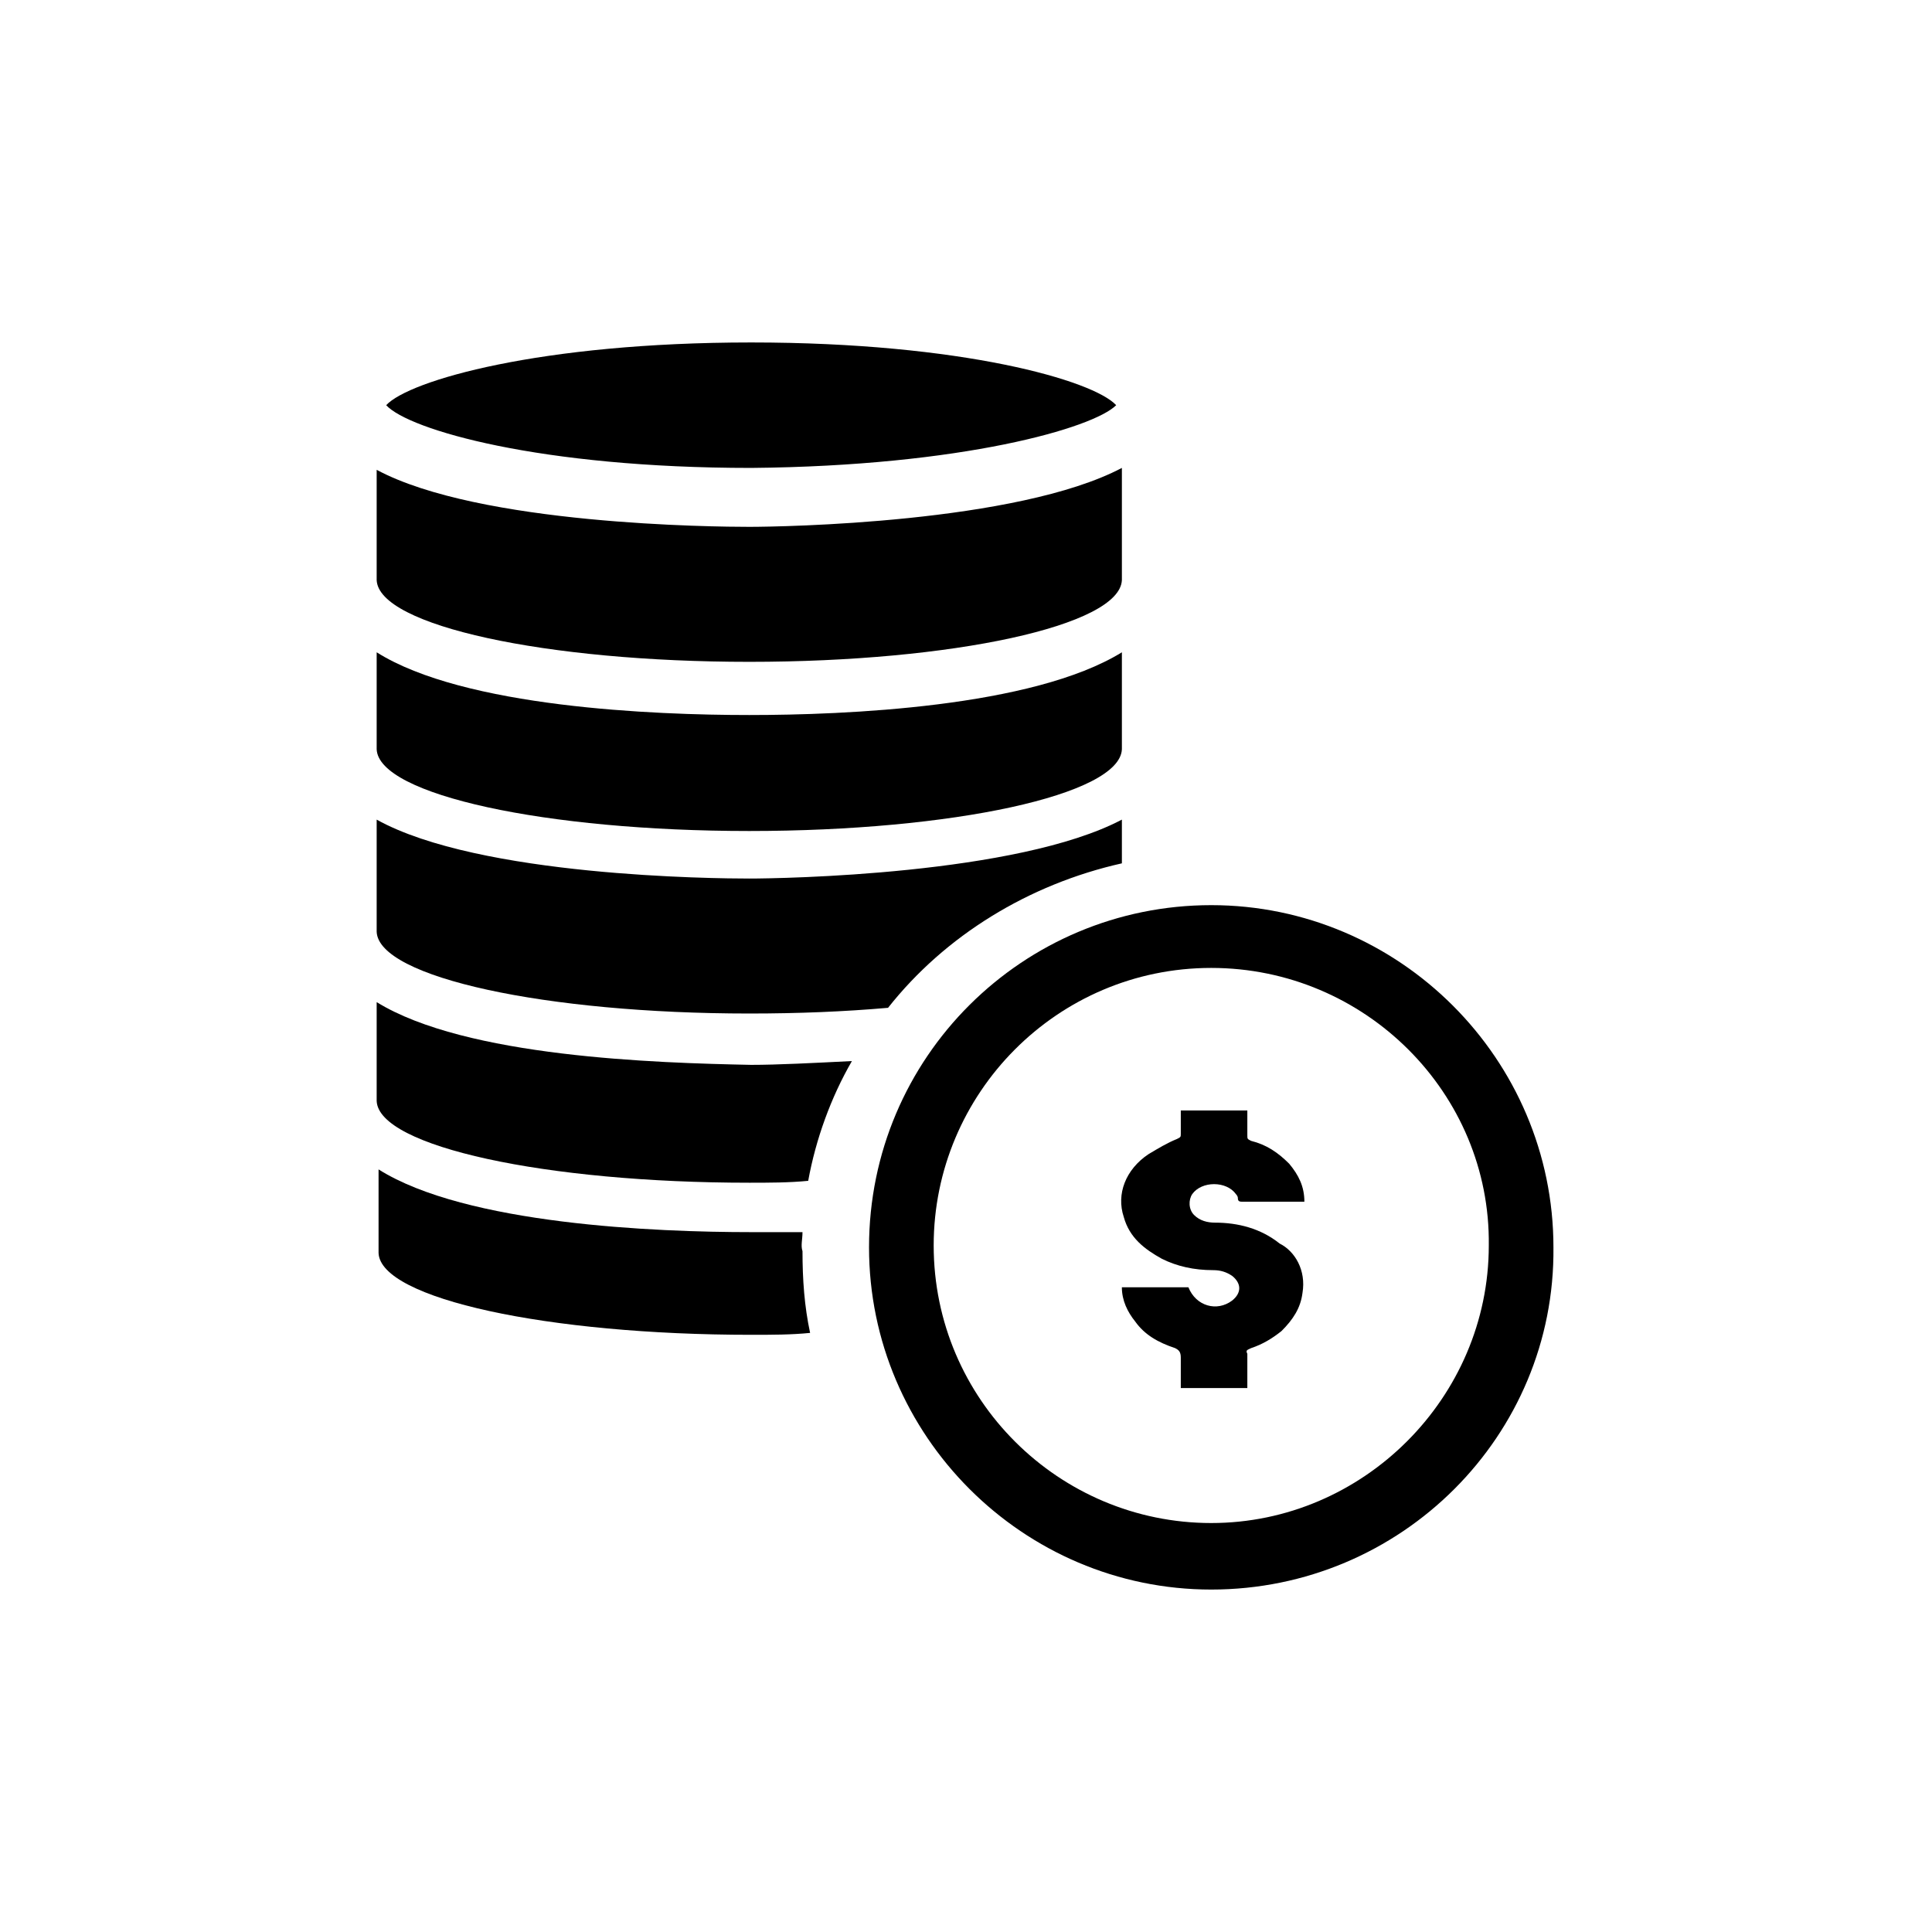
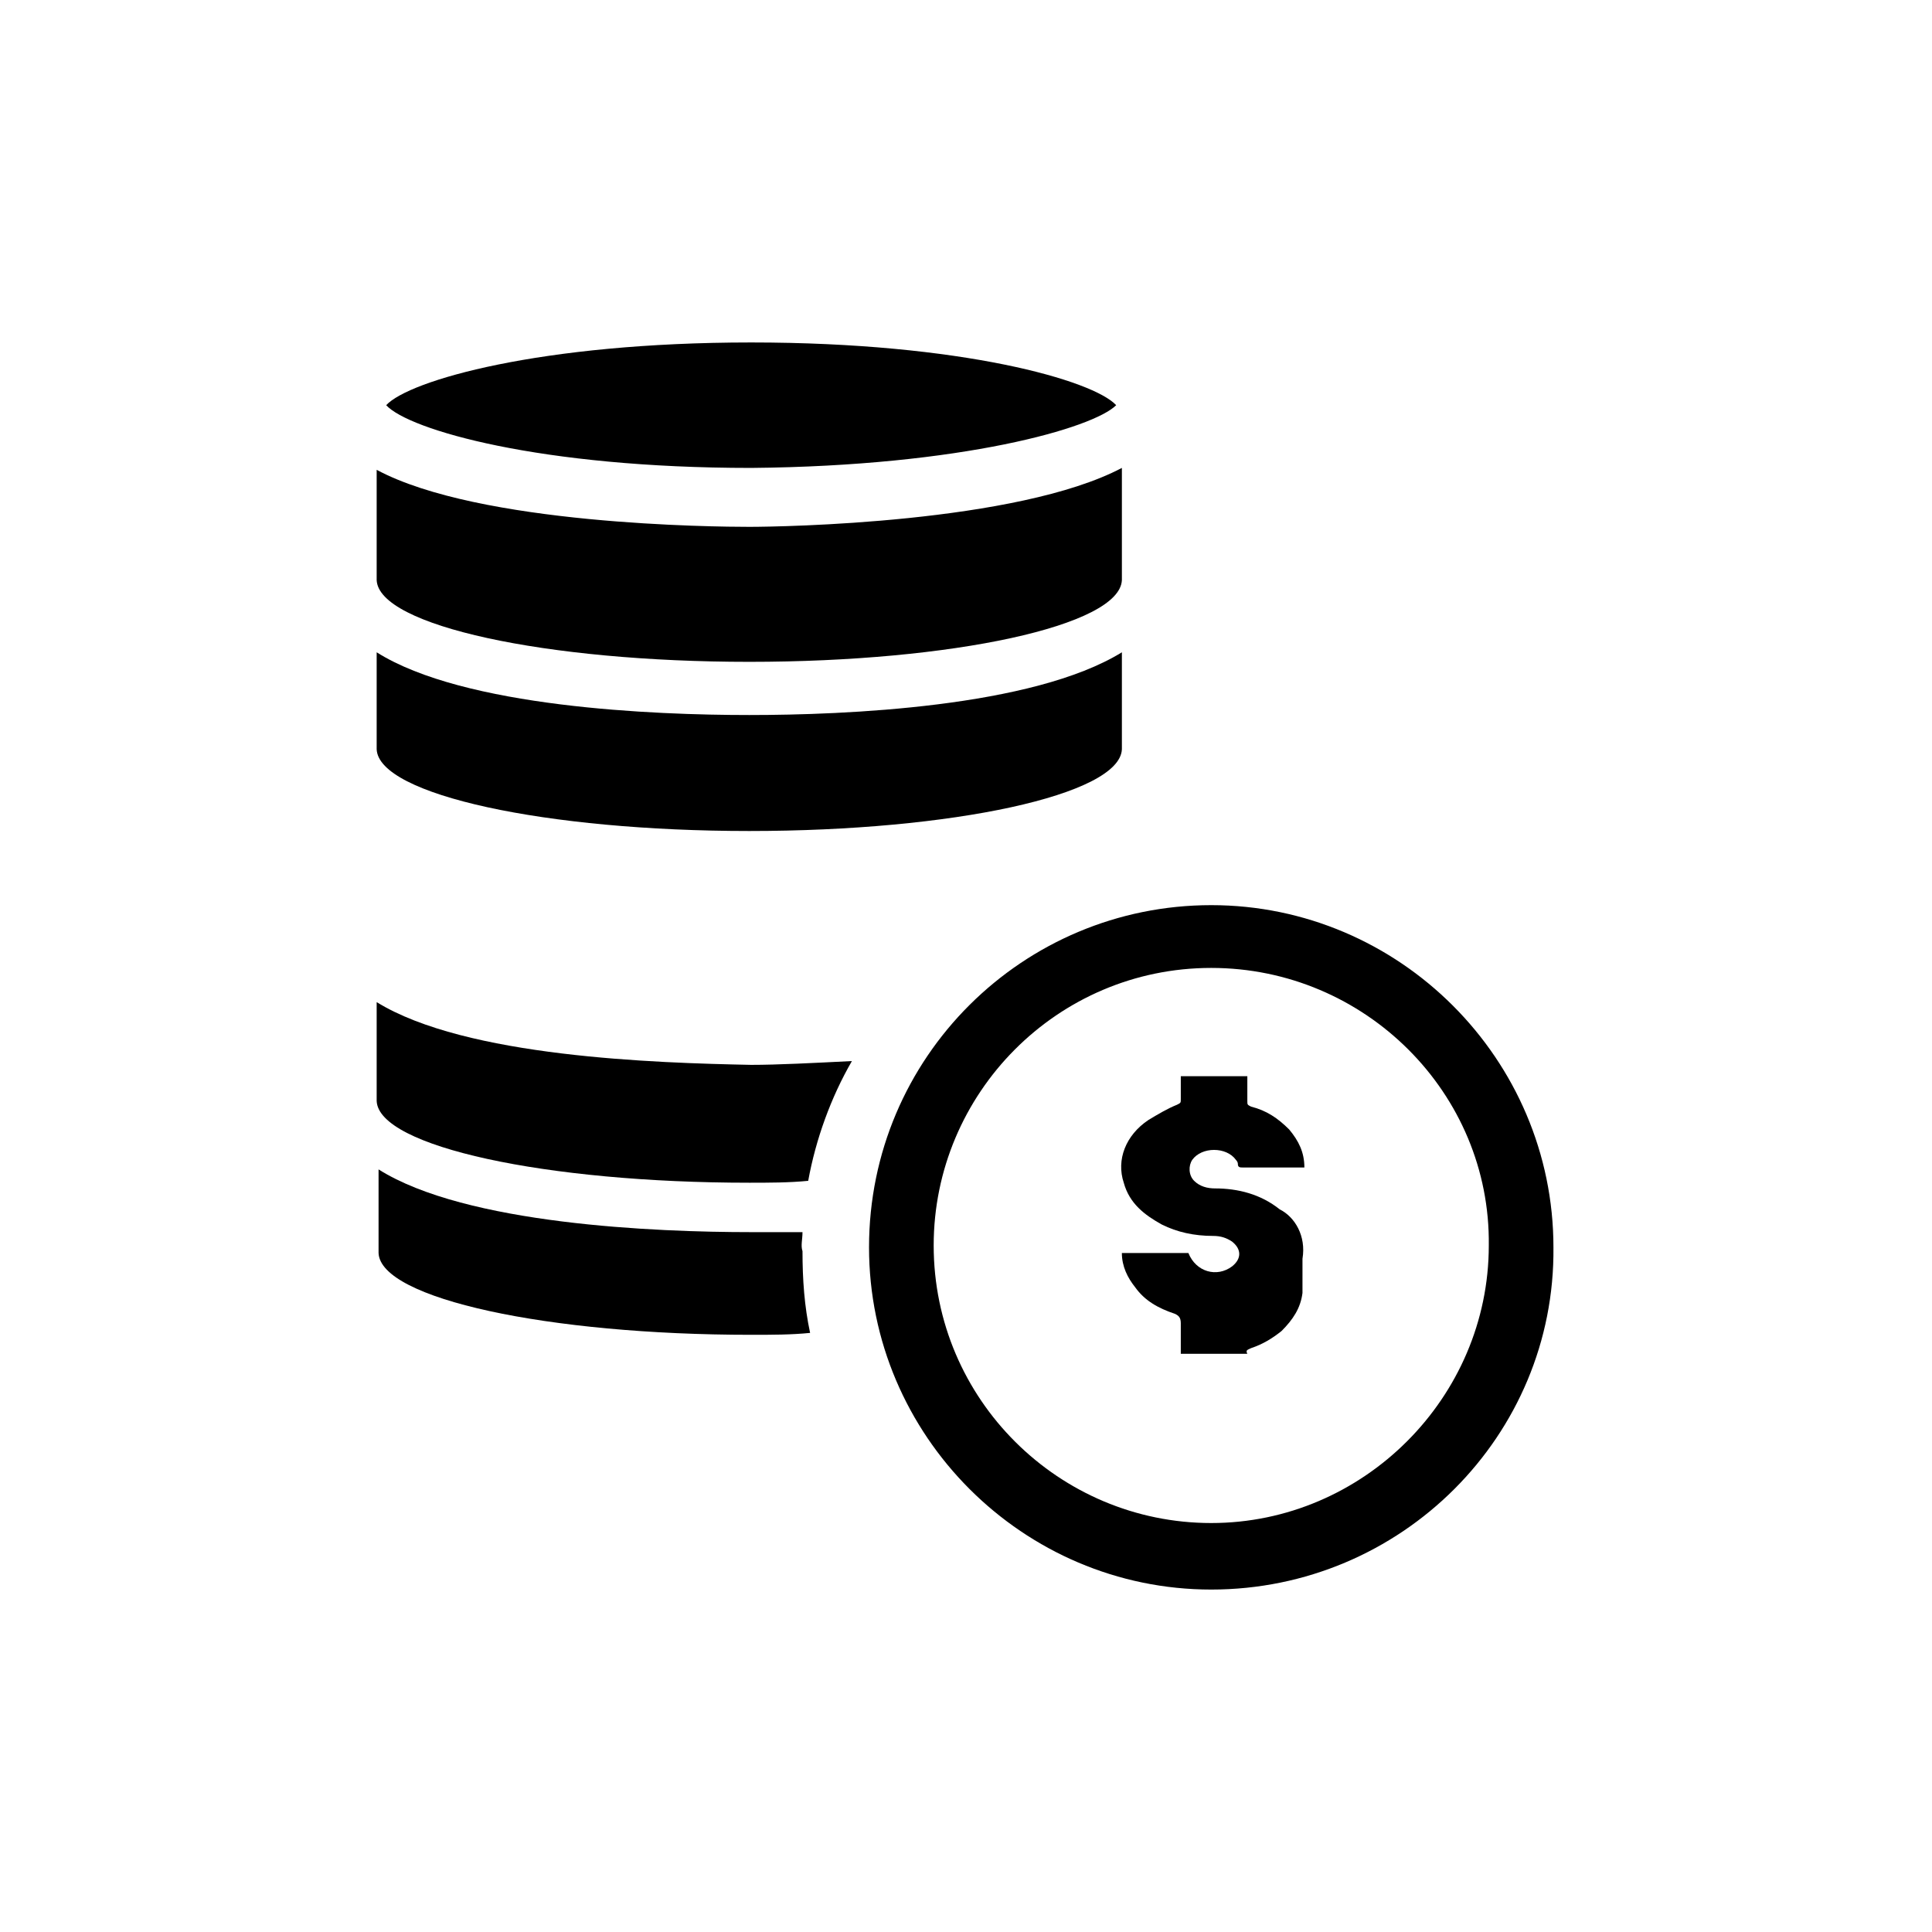
<svg xmlns="http://www.w3.org/2000/svg" fill="#000000" width="800px" height="800px" version="1.1" viewBox="144 144 512 512">
  <g>
    <path d="m243.82 342.56c0.504 12.09 44.84 21.664 98.746 21.664s98.242-9.574 98.746-21.664v-0.504-0.504-24.688c-23.68 14.609-73.555 16.625-98.746 16.625s-75.57-2.016-98.746-16.625v24.688 1.008 0z" />
-     <path d="m243.82 390.93c0.504 12.09 44.84 21.664 98.746 21.664 13.098 0 25.191-0.504 36.777-1.512 15.113-19.145 37.281-32.746 61.969-38.289v-11.586c-27.711 14.609-90.184 15.617-98.746 15.617-9.07 0-71.539-0.504-98.746-15.617v28.719 1.004 0z" />
    <path d="m439.8 251.38c-6.047-6.551-40.809-16.625-96.73-16.625-55.922 0-90.688 10.078-96.73 16.625 6.047 6.551 40.809 16.625 96.73 16.625 55.922-0.504 90.684-10.578 96.73-16.625z" />
    <path d="m243.82 297.73c0.504 12.09 44.84 21.664 98.746 21.664s98.242-9.574 98.746-21.664v-0.504-0.504-28.719c-27.711 14.609-90.184 15.617-98.746 15.617-9.07 0-71.539-0.504-98.746-15.113v28.719 0.504 0z" />
    <path d="m356.67 470.53h-13.602c-25.191 0-75.57-2.016-98.746-16.625v21.16 0.504 0.504c0.504 12.09 44.84 21.664 98.746 21.664 5.543 0 10.578 0 15.617-0.504-1.512-7.055-2.016-14.105-2.016-21.664-0.504-1.512 0-3.023 0-5.039z" />
    <path d="m243.82 409.57v24.688 1.008 0.504c0.504 12.09 44.84 21.664 98.746 21.664 5.039 0 10.578 0 15.617-0.504 2.016-11.082 6.047-22.168 11.586-31.738-10.078 0.504-19.648 1.008-26.703 1.008-25.184-0.508-75.566-2.019-99.246-16.629z" />
    <path d="m464.99 565.25c-49.879 0-90.688-40.809-90.688-90.688 0-50.383 40.809-90.688 90.688-90.688 49.879 0 90.688 40.809 90.688 90.688 0.504 49.883-40.305 90.688-90.688 90.688zm0-164.74c-40.809 0-73.555 33.25-73.555 73.555 0 40.809 33.25 73.555 73.555 73.555 40.305 0 73.555-33.25 73.555-73.555 0.508-40.305-32.746-73.555-73.555-73.555z" />
-     <path d="m489.17 486.65c-0.504 4.031-2.519 7.055-5.543 10.078-2.519 2.016-5.039 3.527-8.062 4.535-1.008 0.504-1.512 0.504-1.008 1.512v9.07h-17.633v-8.062c0-1.512-0.504-2.016-1.512-2.519-4.535-1.512-8.062-3.527-10.578-7.055-2.016-2.519-3.527-5.543-3.527-9.07h17.633c2.016 5.039 7.559 6.551 11.586 3.527 2.519-2.016 2.519-4.535 0-6.551-1.512-1.008-3.023-1.512-5.039-1.512-5.039 0-9.574-1.008-13.602-3.023-4.535-2.519-8.566-5.543-10.078-11.082-2.016-6.047 0.504-12.594 6.551-16.625 2.519-1.512 5.039-3.023 7.559-4.031 1.008-0.504 1.008-0.504 1.008-1.512v-6.047h17.633v6.551c0 1.008 0 1.008 1.008 1.512 4.031 1.008 7.055 3.023 10.078 6.047 2.519 3.023 4.031 6.047 4.031 10.078h-1.008-15.113c-1.008 0-1.512 0-1.512-1.008 0-0.504-0.504-1.008-0.504-1.008-2.519-3.527-9.07-3.527-11.586 0-1.008 1.512-1.008 4.031 0.504 5.543s3.527 2.016 5.543 2.016c6.047 0 12.09 1.512 17.129 5.543 4.027 2.012 7.051 7.051 6.043 13.094z" />
+     <path d="m489.17 486.65c-0.504 4.031-2.519 7.055-5.543 10.078-2.519 2.016-5.039 3.527-8.062 4.535-1.008 0.504-1.512 0.504-1.008 1.512h-17.633v-8.062c0-1.512-0.504-2.016-1.512-2.519-4.535-1.512-8.062-3.527-10.578-7.055-2.016-2.519-3.527-5.543-3.527-9.07h17.633c2.016 5.039 7.559 6.551 11.586 3.527 2.519-2.016 2.519-4.535 0-6.551-1.512-1.008-3.023-1.512-5.039-1.512-5.039 0-9.574-1.008-13.602-3.023-4.535-2.519-8.566-5.543-10.078-11.082-2.016-6.047 0.504-12.594 6.551-16.625 2.519-1.512 5.039-3.023 7.559-4.031 1.008-0.504 1.008-0.504 1.008-1.512v-6.047h17.633v6.551c0 1.008 0 1.008 1.008 1.512 4.031 1.008 7.055 3.023 10.078 6.047 2.519 3.023 4.031 6.047 4.031 10.078h-1.008-15.113c-1.008 0-1.512 0-1.512-1.008 0-0.504-0.504-1.008-0.504-1.008-2.519-3.527-9.07-3.527-11.586 0-1.008 1.512-1.008 4.031 0.504 5.543s3.527 2.016 5.543 2.016c6.047 0 12.09 1.512 17.129 5.543 4.027 2.012 7.051 7.051 6.043 13.094z" />
  </g>
</svg>